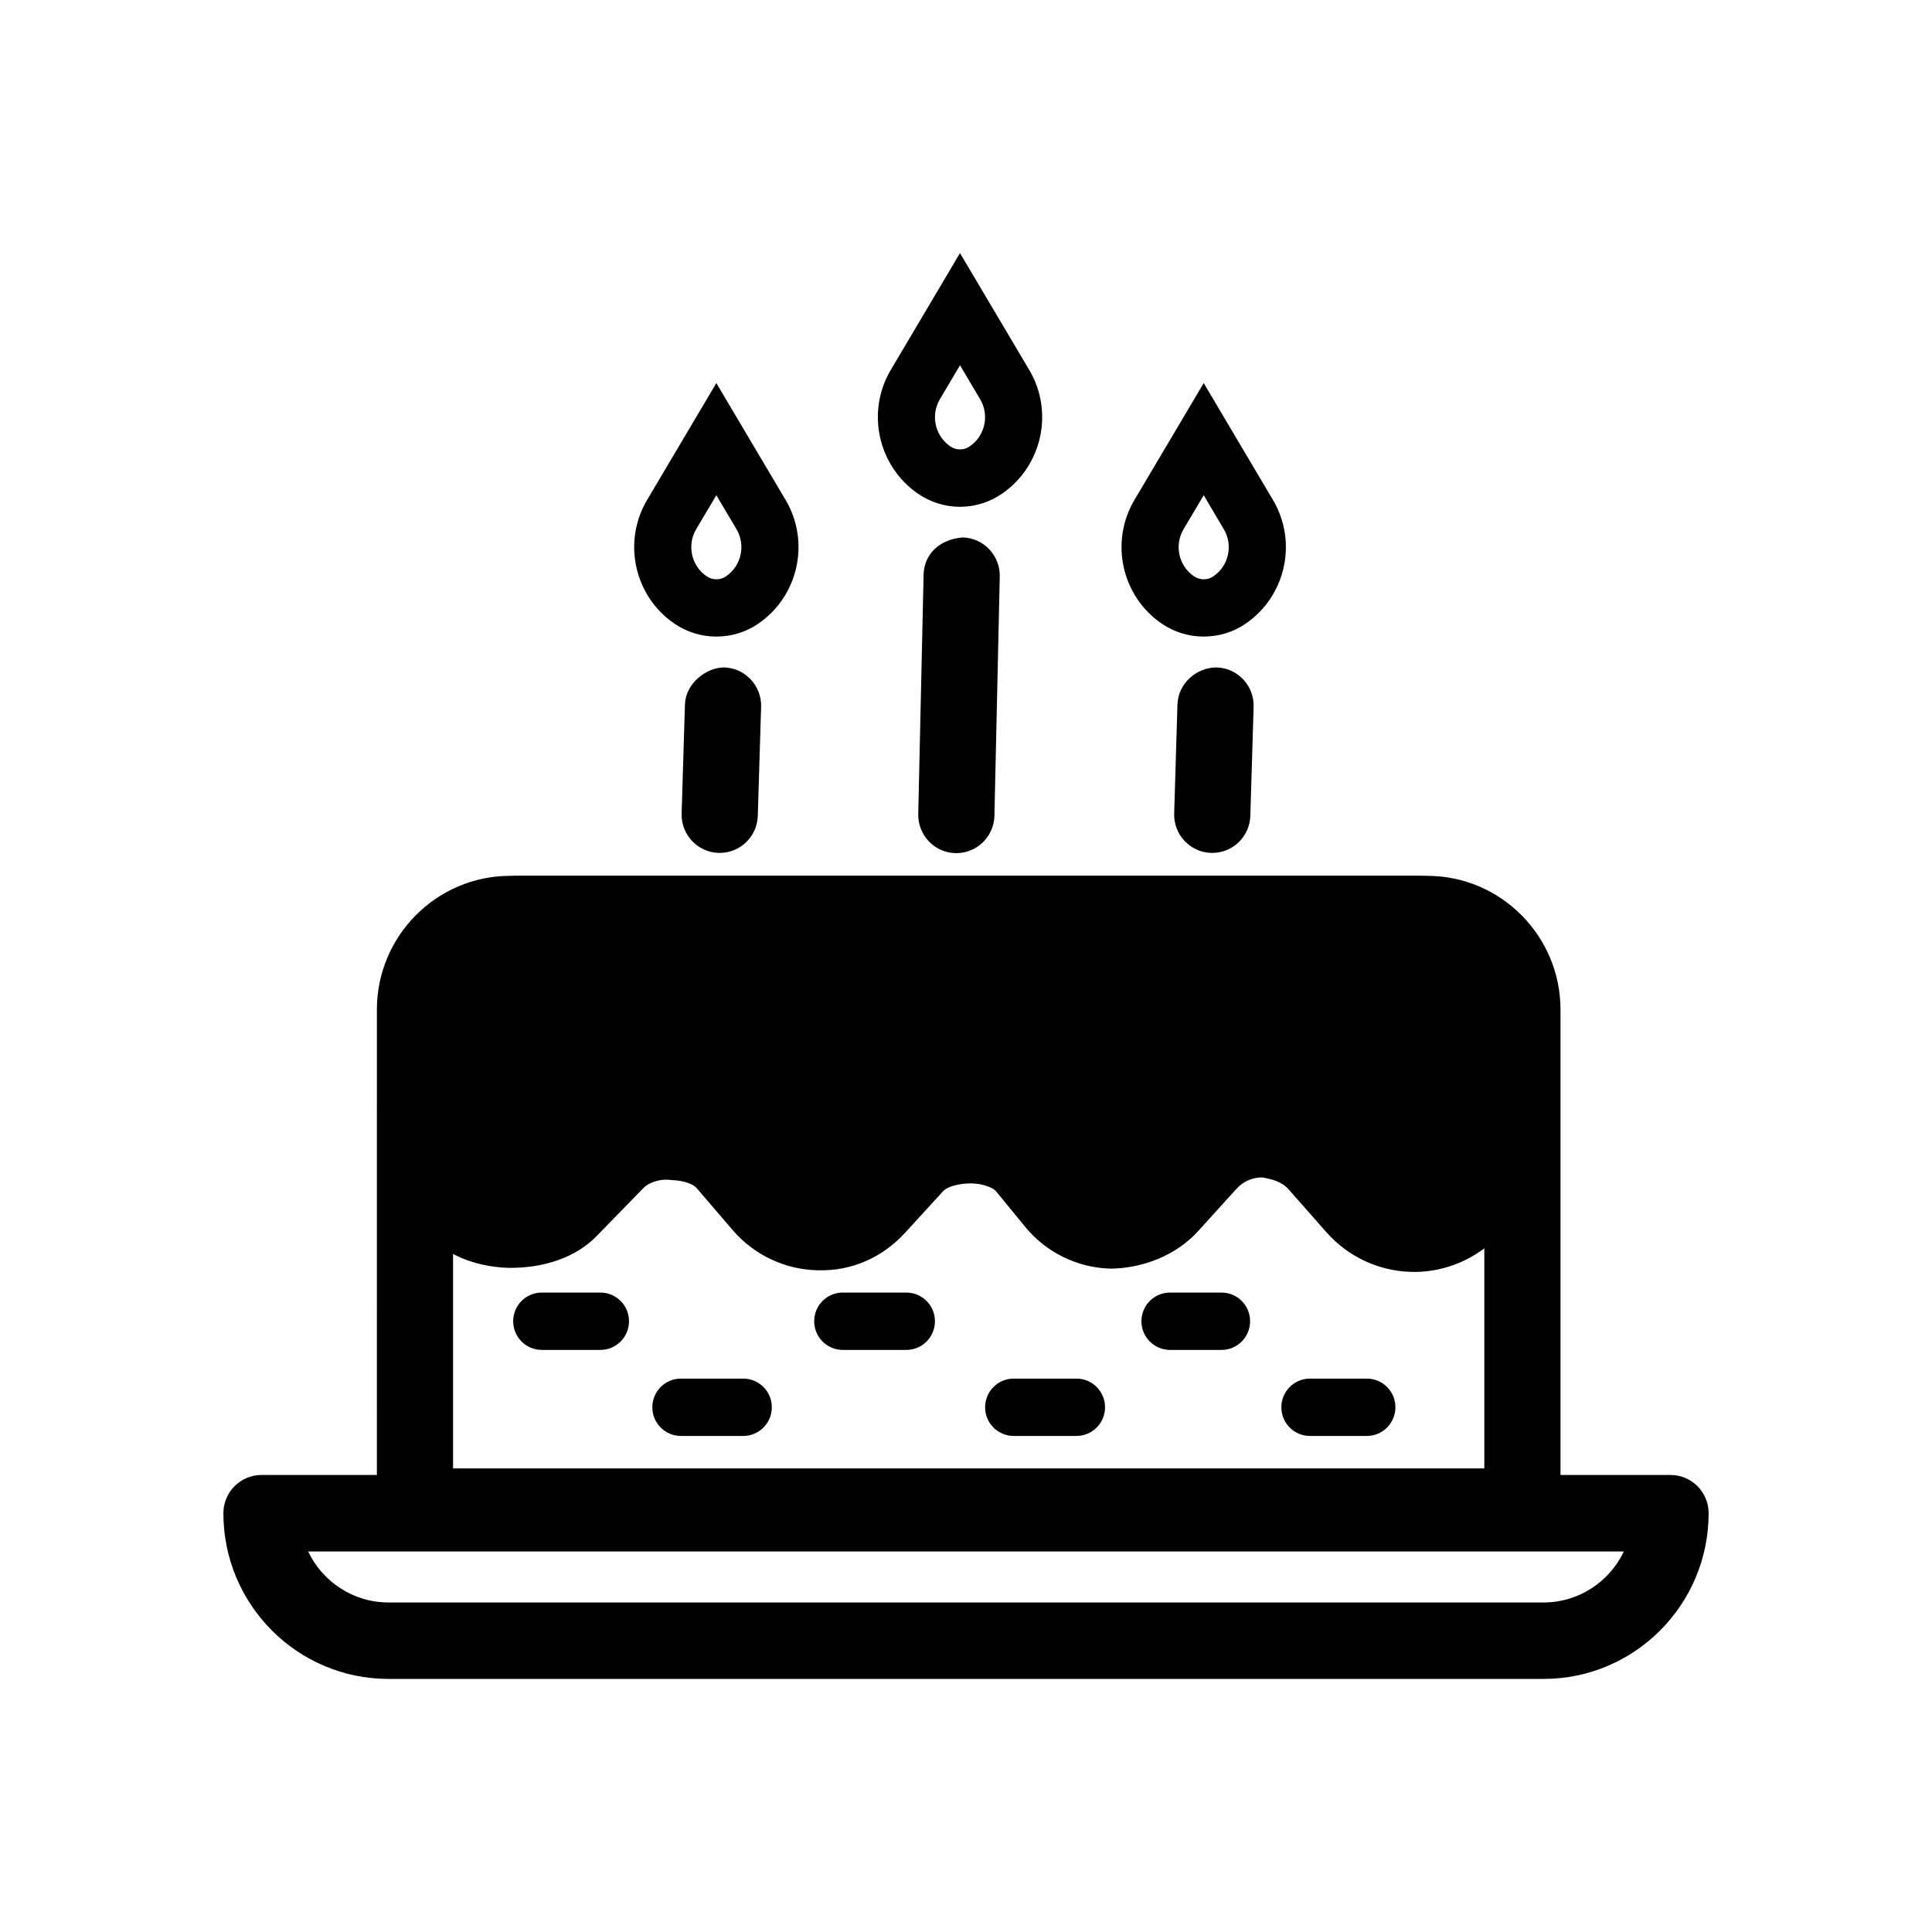
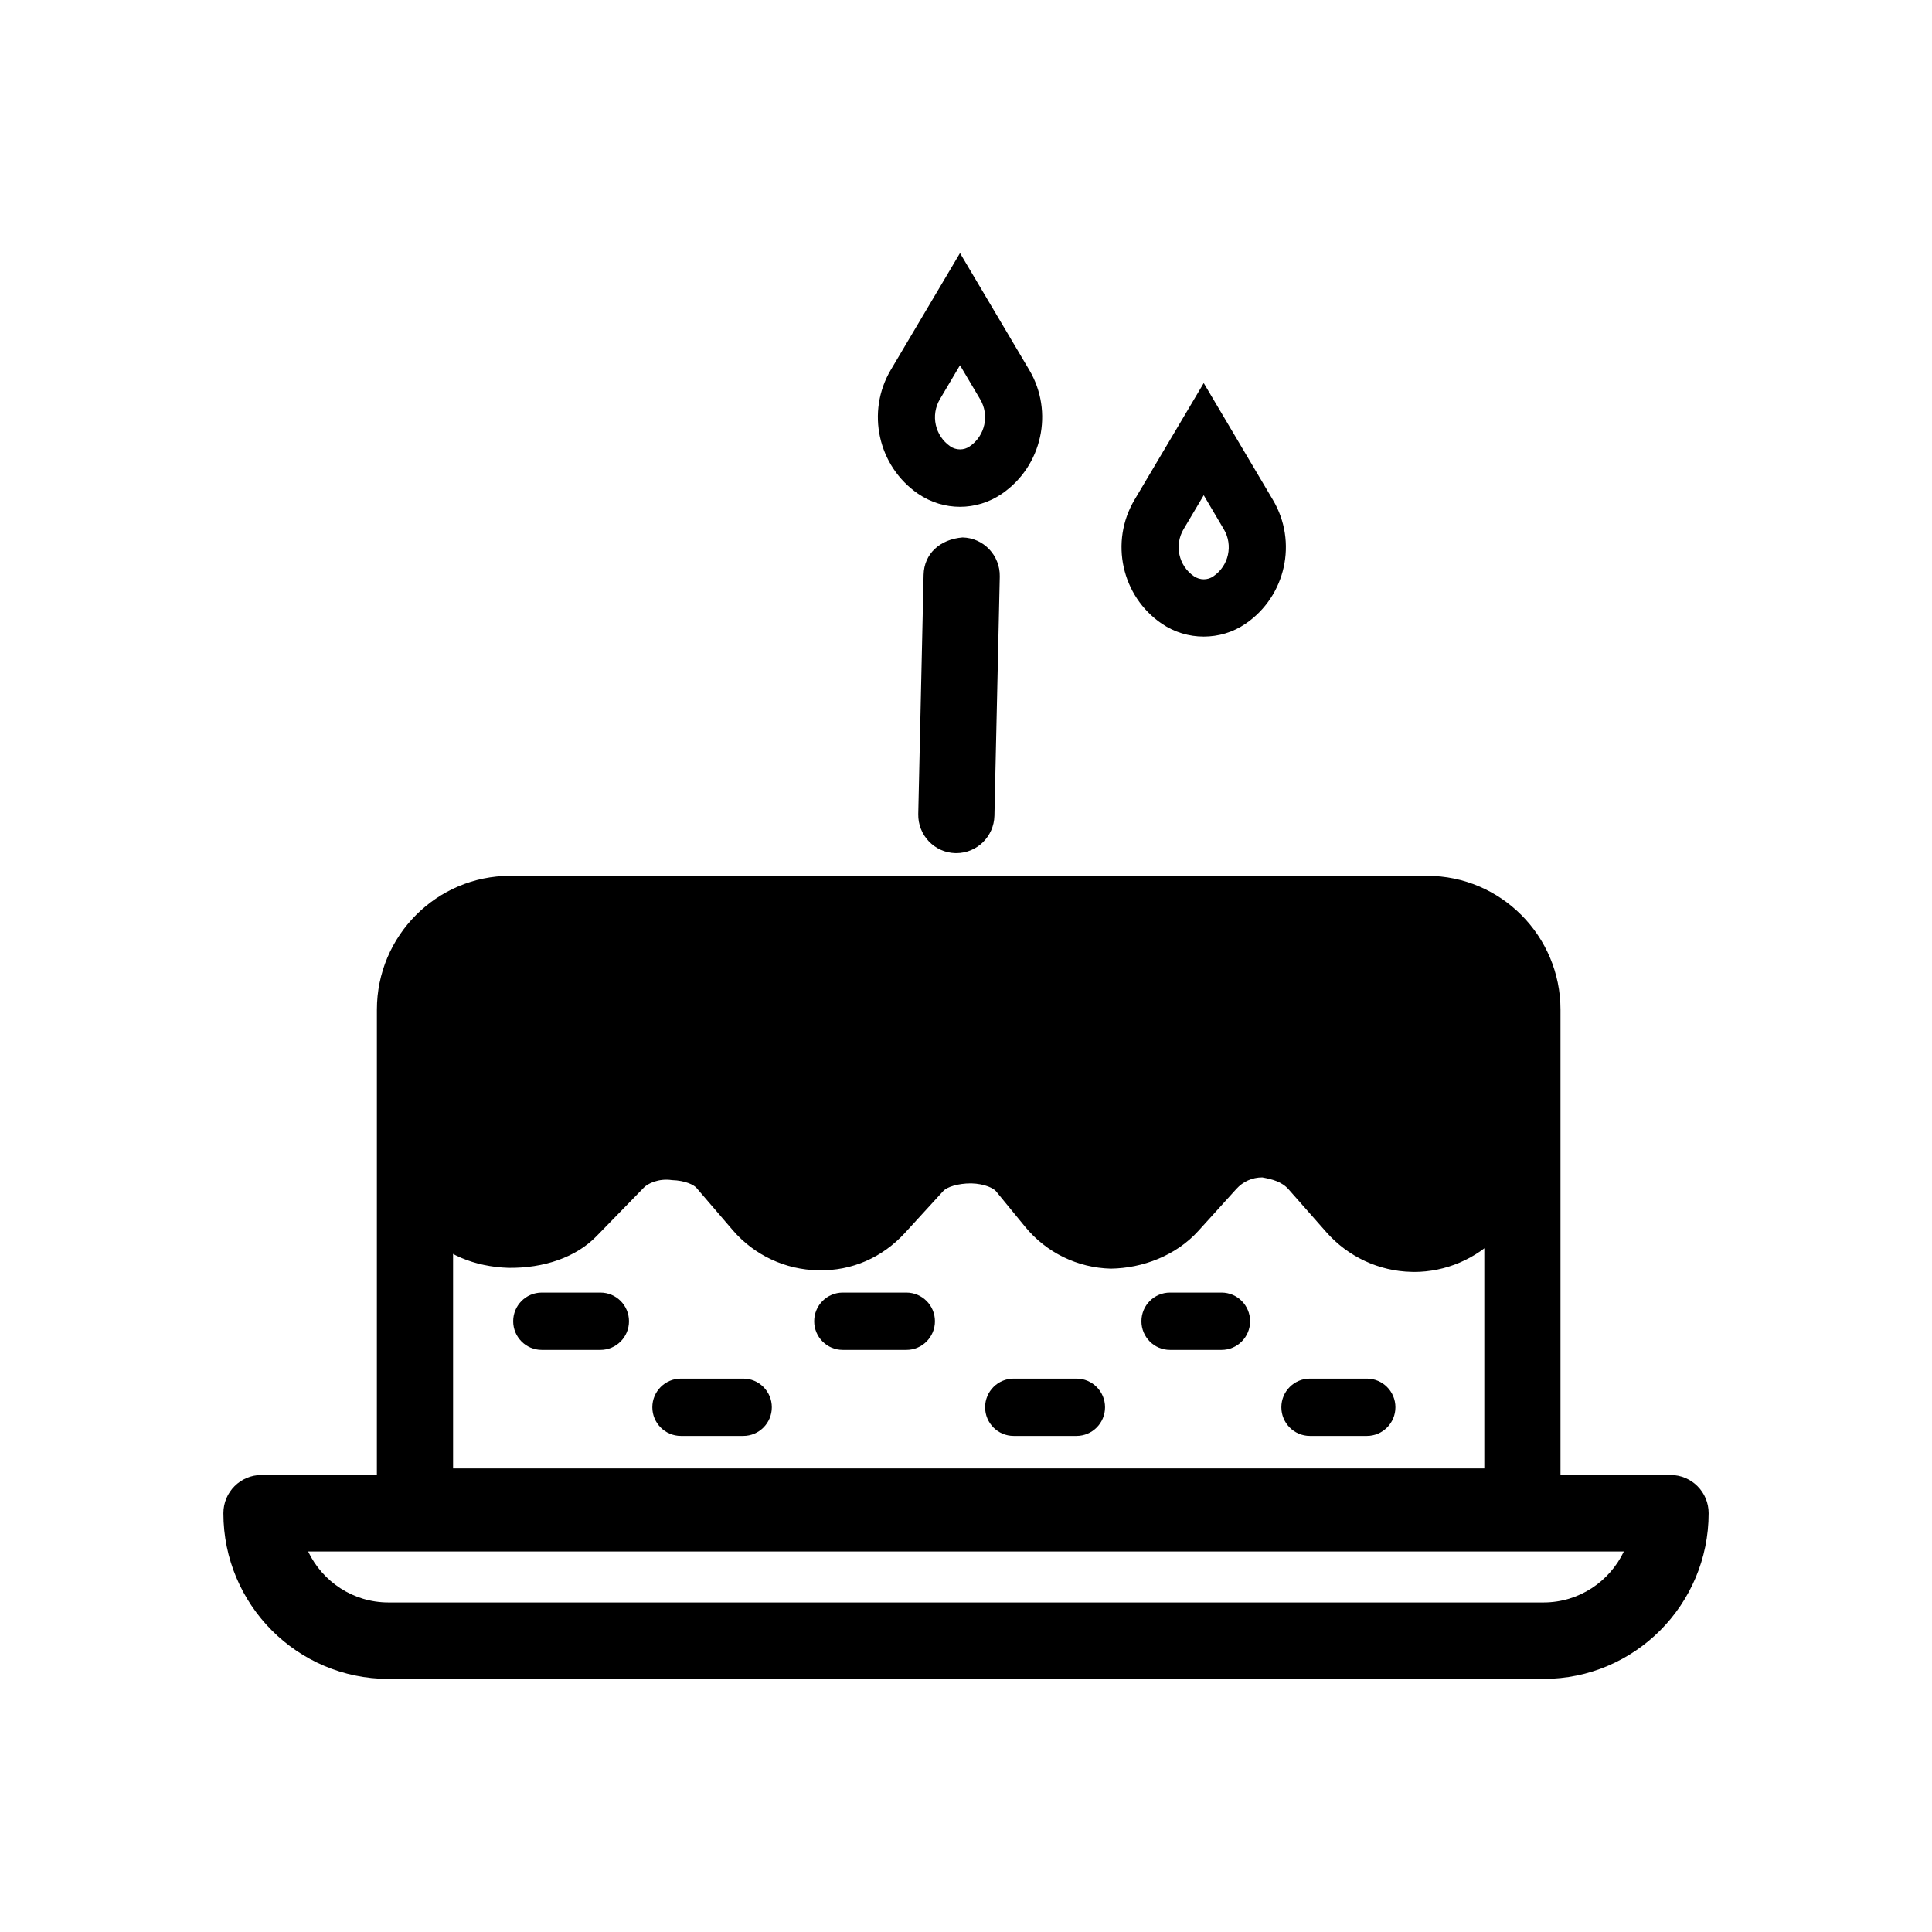
<svg xmlns="http://www.w3.org/2000/svg" fill="#000000" width="800px" height="800px" version="1.1" viewBox="144 144 512 512">
  <g>
    <path d="m547.45 553.41h-293.48c-5.578 0-10.094-4.531-10.094-10.133l0.004-131.71c0-19.551 15.848-35.461 35.324-35.461h243.02c19.477 0 35.324 15.91 35.324 35.461v131.71c-0.004 5.598-4.516 10.129-10.098 10.129zm-283.38-20.262h273.29v-121.58c0-8.371-6.789-15.199-15.137-15.199h-243.02c-8.348 0-15.137 6.828-15.137 15.199z" />
    <path d="m546.44 451.42-12.684 13.145c-8.473 8.777-22.594 8.457-30.66-0.695l-10.039-11.391c-7.66-8.695-21.148-8.777-28.914-0.18l-10.039 11.113c-8.297 9.184-22.785 8.836-30.633-0.738l-7.738-9.441c-6.129-7.477-22.508-7.731-29.18-0.453l-10.191 11.117c-8.27 9.023-22.527 8.793-30.504-0.492l-9.664-11.246c-6.184-7.199-22-7.481-28.785-0.512l-12.539 12.875c-7.168 7.363-23.871 7.074-30.43-0.52l-9.879-11.441-0.336-38.227c-0.137-15.473 12.32-28.09 27.734-28.09h237.32c15.488 0 27.977 12.734 27.734 28.281z" />
    <path d="m518.73 481.08c-0.227 0-0.453 0-0.68-0.02-8.605-0.18-16.812-4.016-22.52-10.488l-10.035-11.379c-1.793-2.039-4.367-2.691-6.977-3.168-2.66 0-5.106 1.09-6.898 3.086l-10.055 11.102c-5.934 6.551-14.754 9.875-23.199 9.992-8.82-0.219-17.09-4.254-22.699-11.102l-7.738-9.438c-0.609-0.73-2.926-1.961-6.555-2.059-3.559 0-6.418 0.969-7.391 2.019l-10.191 11.141c-5.894 6.41-13.938 10.094-22.953 9.875-8.691-0.137-16.941-3.996-22.629-10.605l-9.66-11.258c-0.66-0.754-2.926-1.938-6.484-2.039-3.519-0.516-6.418 0.91-7.449 2l-12.535 12.863c-5.461 5.621-13.965 8.508-23.328 8.391-9.059-0.277-17.051-3.68-21.938-9.359l-9.875-11.418c-1.578-1.82-2.453-4.156-2.473-6.551l-0.336-38.23c-0.09-10.211 3.805-19.828 10.961-27.09 7.164-7.242 16.707-11.238 26.867-11.238h237.33c10.211 0 19.781 4.016 26.945 11.34 7.176 7.301 11.027 17 10.871 27.25l-0.57 36.887c-0.039 2.574-1.055 5.047-2.848 6.887l-12.684 13.141c-5.824 6.023-13.906 9.469-22.273 9.469zm-40.211-45.316h0.176c8.379 0.059 16.371 3.699 21.918 10.012l10.035 11.379c2.019 2.297 4.809 3.582 7.856 3.66 2.988-0.199 5.875-1.109 7.992-3.305l9.906-10.27 0.512-32.867c0.078-4.789-1.727-9.301-5.066-12.723-3.34-3.402-7.805-5.285-12.566-5.285h-237.32c-4.742 0-9.188 1.859-12.527 5.242-3.34 3.383-5.156 7.875-5.113 12.625l0.305 34.512 7.441 8.609c0.957 1.109 3.754 2.277 7.293 2.375 3.941 0.375 7.125-1.09 8.297-2.297l12.535-12.863c5.301-5.422 13.918-8.055 22.512-8.094 8.711 0.277 16.418 3.582 21.129 9.082l9.66 11.238c1.961 2.258 4.68 3.543 7.676 3.582 3.047-0.098 5.746-1.148 7.777-3.344l10.18-11.121c5.144-5.602 13.73-8.648 22.797-8.566 9.008 0.258 16.883 3.699 21.605 9.457l7.738 9.438c1.902 2.316 4.594 3.621 7.59 3.699 2.926-0.18 5.746-1.129 7.777-3.344l10.043-11.102c5.574-6.188 13.531-9.73 21.848-9.73zm67.918 15.652h0.195z" />
-     <path d="m334.74 370.03h-0.316c-5.57-0.18-9.953-4.848-9.785-10.449l0.879-28.891c0.168-5.582 5.648-9.816 10.398-9.816 5.57 0.18 9.953 4.848 9.785 10.449l-0.879 28.891c-0.168 5.484-4.652 9.816-10.082 9.816z" />
    <path d="m397.44 370.09h-0.227c-5.57-0.117-9.984-4.769-9.867-10.367l1.418-63.402c0.129-5.582 4.328-9.398 10.32-9.895 5.57 0.117 9.984 4.769 9.867 10.367l-1.418 63.402c-0.133 5.5-4.625 9.895-10.094 9.895z" />
-     <path d="m465.27 370.03h-0.316c-5.57-0.18-9.953-4.848-9.785-10.43l0.867-28.891c0.176-5.602 5.047-9.836 10.398-9.836 5.57 0.18 9.953 4.848 9.785 10.43l-0.867 28.891c-0.168 5.504-4.652 9.836-10.082 9.836z" />
-     <path d="m333.85 312.7c-3.894 0-7.785-1.148-11.117-3.422-10.645-7.262-13.836-21.688-7.234-32.809l18.34-30.949 18.34 30.949c6.602 11.121 3.422 25.547-7.254 32.828-3.301 2.273-7.184 3.402-11.074 3.402zm-0.012-37.461-5.332 8.984c-2.512 4.234-1.301 9.734 2.75 12.488 1.578 1.07 3.625 1.09 5.144 0.02 4.082-2.769 5.281-8.25 2.769-12.508z" />
    <path d="m398.41 278.31c-3.856 0-7.719-1.148-11.086-3.441-10.672-7.32-13.848-21.746-7.242-32.867l18.328-30.93 18.34 30.949c6.602 11.102 3.43 25.527-7.234 32.828-3.375 2.316-7.242 3.461-11.105 3.461zm0-37.516-5.32 8.984c-2.523 4.254-1.312 9.734 2.758 12.527 1.527 1.047 3.637 1.07 5.144-0.02 4.062-2.769 5.273-8.25 2.75-12.488z" />
    <path d="m463 312.7c-3.894 0-7.785-1.148-11.117-3.422-10.652-7.262-13.836-21.688-7.223-32.828l18.34-30.93 18.332 30.949c6.613 11.121 3.43 25.547-7.254 32.828-3.301 2.273-7.184 3.402-11.078 3.402zm0-37.461-5.332 8.984c-2.523 4.254-1.312 9.734 2.738 12.488 1.578 1.07 3.625 1.09 5.144 0.02 4.082-2.769 5.293-8.25 2.769-12.488z" />
    <path d="m553.07 588.93h-306.14c-24.117 0-43.73-19.688-43.73-43.91 0-5.602 4.516-10.133 10.094-10.133h373.42c5.574 0.004 10.09 4.535 10.09 10.133 0 24.223-19.613 43.91-43.73 43.91zm-327.41-33.777c3.785 7.977 11.895 13.516 21.27 13.516h306.14c9.371 0 17.484-5.539 21.27-13.516z" />
    <path d="m303.12 501.74h-15.551c-4.18 0-7.57-3.402-7.57-7.598s3.391-7.598 7.57-7.598h15.551c4.18 0 7.57 3.402 7.57 7.598s-3.391 7.598-7.57 7.598z" />
    <path d="m340.97 524.54h-16.527c-4.18 0-7.57-3.402-7.57-7.598s3.391-7.598 7.57-7.598h16.527c4.18 0 7.57 3.402 7.57 7.598s-3.391 7.598-7.57 7.598z" />
    <path d="m384.2 501.74h-16.863c-4.18 0-7.57-3.402-7.57-7.598s3.391-7.598 7.57-7.598h16.863c4.18 0 7.57 3.402 7.57 7.598s-3.391 7.598-7.57 7.598z" />
    <path d="m429.28 524.54h-16.645c-4.18 0-7.57-3.402-7.57-7.598s3.391-7.598 7.57-7.598h16.645c4.18 0 7.57 3.402 7.57 7.598-0.004 4.195-3.394 7.598-7.57 7.598z" />
    <path d="m467.72 501.74h-13.66c-4.18 0-7.57-3.402-7.57-7.598s3.391-7.598 7.57-7.598h13.66c4.18 0 7.57 3.402 7.57 7.598-0.004 4.195-3.391 7.598-7.57 7.598z" />
    <path d="m506.23 524.54h-15.09c-4.18 0-7.57-3.402-7.57-7.598s3.391-7.598 7.57-7.598h15.09c4.18 0 7.57 3.402 7.57 7.598s-3.391 7.598-7.57 7.598z" />
  </g>
</svg>